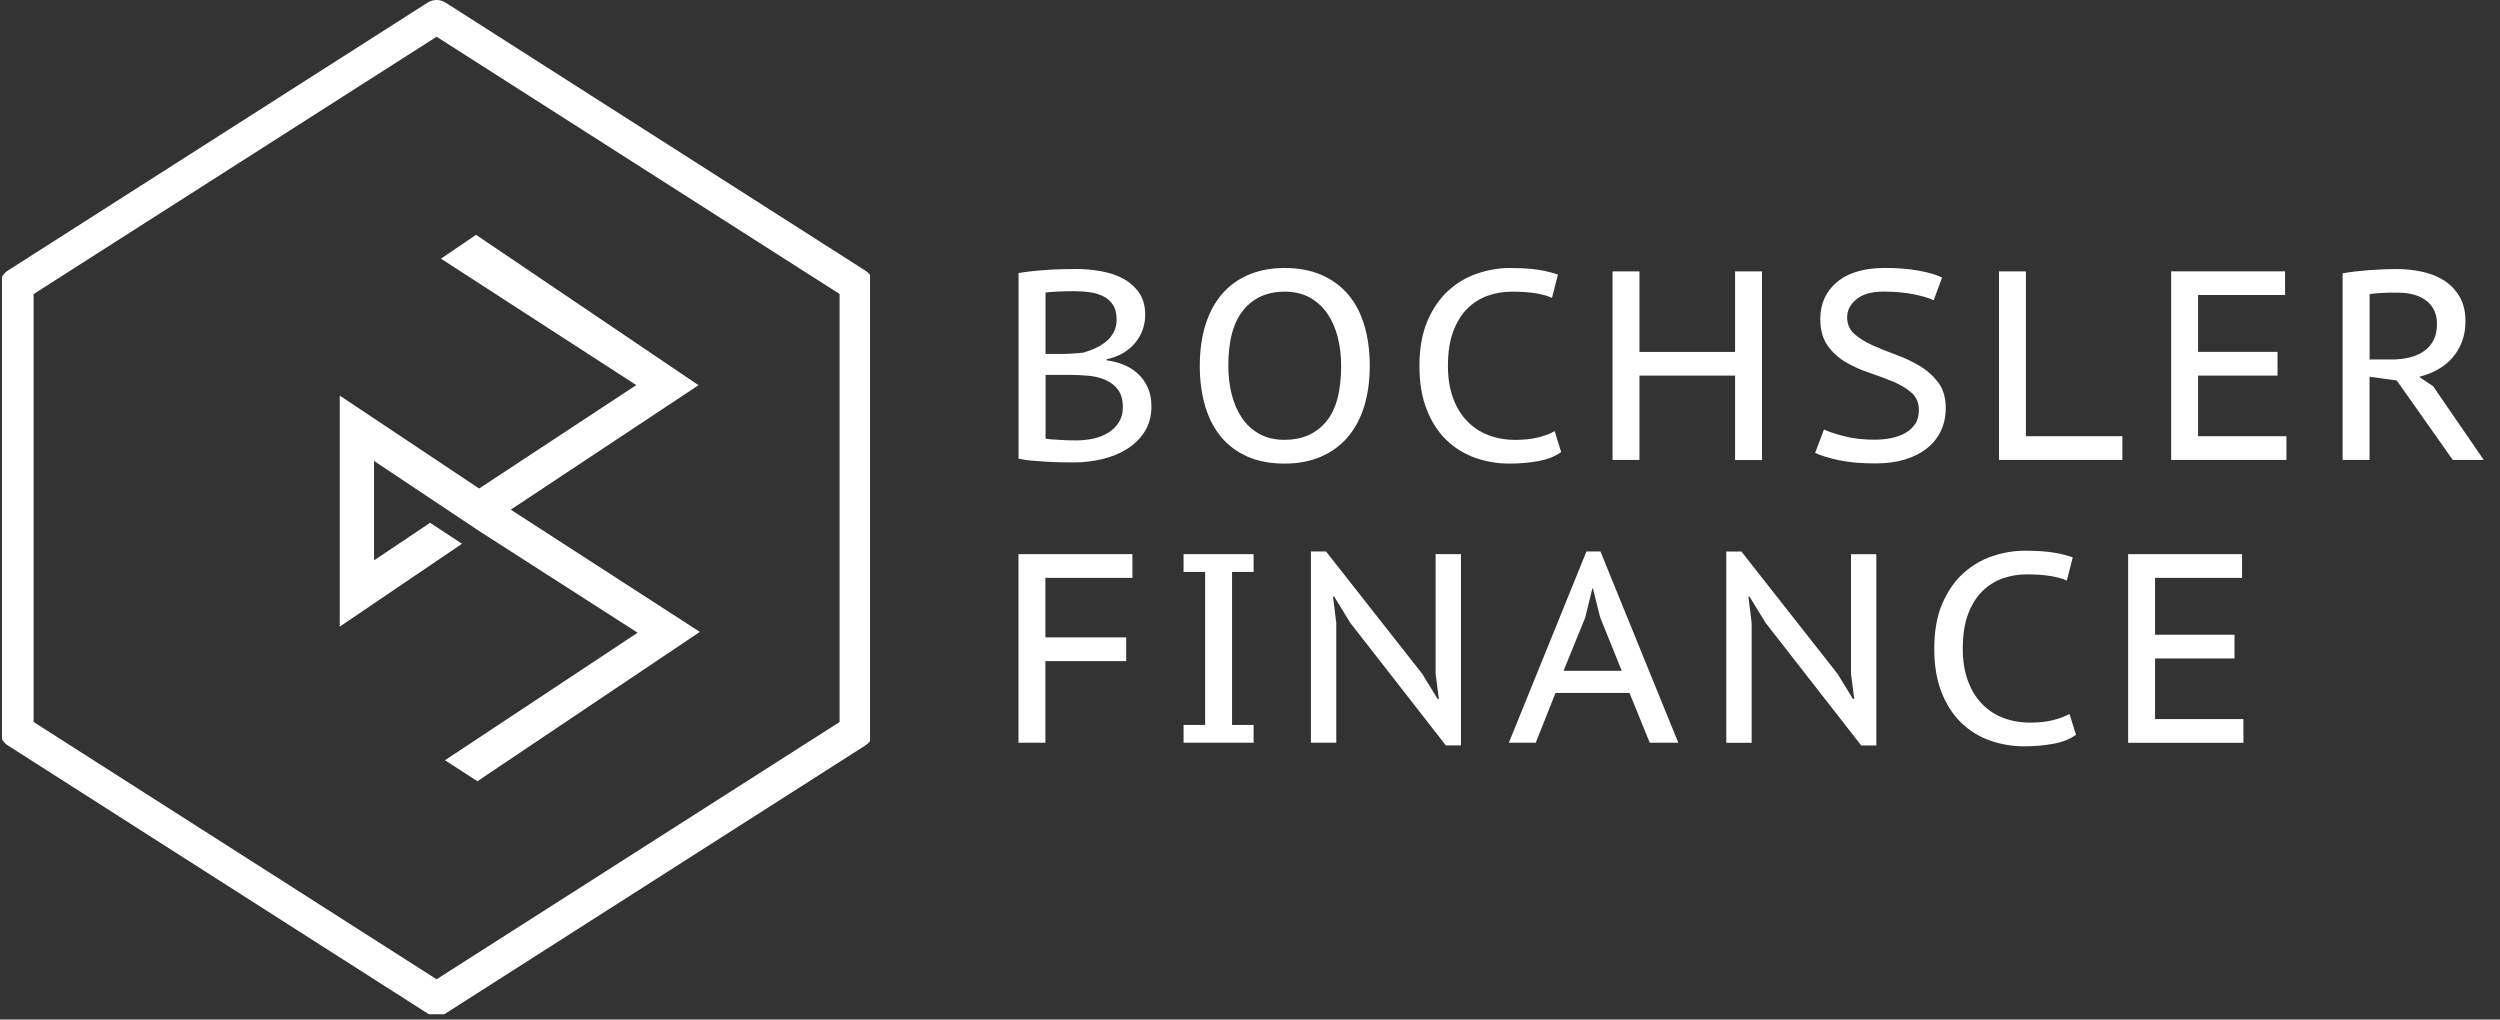
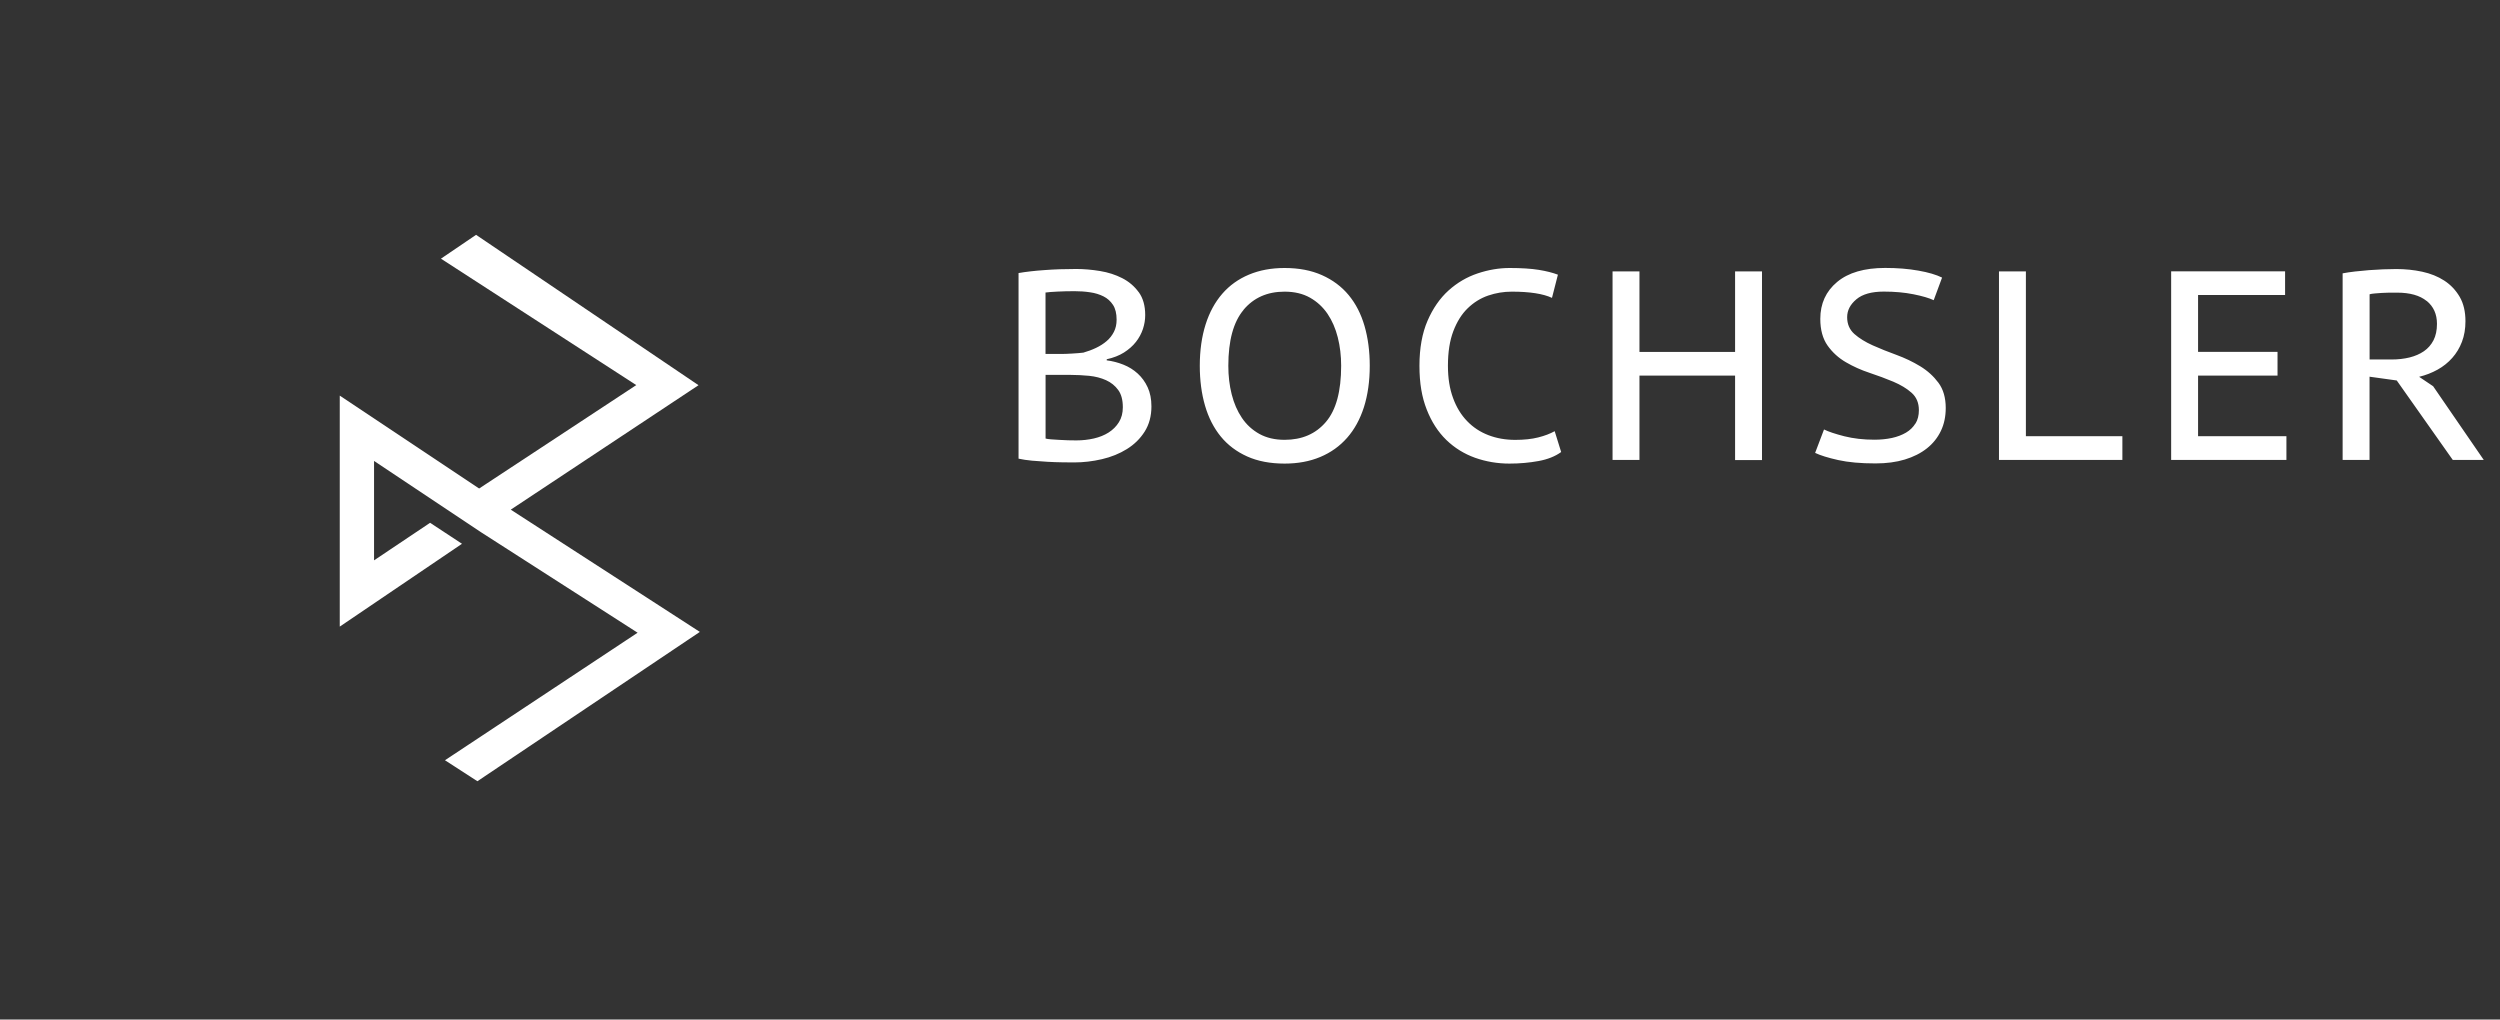
<svg xmlns="http://www.w3.org/2000/svg" width="640" height="261" viewBox="0 0 640 261" fill="none">
  <rect x="0" y="0" width="640" height="261" fill="#333333" stroke="none" />
  <path d="M112.884 66.219L162.883 98.584L122.661 125.056L86.977 101.277V160.413L118.271 139.208L110.102 133.836L95.757 143.449V118.003L123.137 136.247L163.225 161.975L113.911 194.623L122.214 199.995L179.162 161.767L130.756 130.473L178.82 98.614L121.872 60.117L112.884 66.219Z" fill="white" />
-   <path d="M8.601 184.832V75.281L111.768 9.405L214.935 75.266V184.832L111.768 250.694L8.601 184.832ZM109.447 0.685L1.979 69.284C1.354 69.686 0.848 70.237 0.506 70.876V189.222C0.848 189.862 1.354 190.412 1.979 190.814L109.447 259.428C109.566 259.503 109.7 259.577 109.834 259.652H113.703C113.837 259.577 113.956 259.518 114.09 259.428L221.557 190.814C222.019 190.516 222.42 190.144 222.733 189.713V70.4C222.42 69.969 222.019 69.597 221.557 69.299L114.09 0.685C113.375 0.238 112.572 0 111.768 0C110.965 0 110.161 0.223 109.447 0.685Z" fill="white" />
-   <path d="M544.789 190.152H574.312V184.08H551.693V168.56H572.035V162.489H551.693V147.935H573.97V141.864H544.804V190.137L544.789 190.152ZM529.774 182.771C528.628 183.411 527.23 183.946 525.563 184.363C523.911 184.78 521.947 184.988 519.7 184.988C517.215 184.988 514.923 184.586 512.84 183.783C510.742 182.979 508.927 181.789 507.394 180.196C505.846 178.604 504.641 176.64 503.778 174.259C502.9 171.893 502.468 169.14 502.468 166.015C502.468 162.518 502.93 159.572 503.852 157.146C504.775 154.736 505.995 152.772 507.543 151.283C509.075 149.795 510.831 148.709 512.781 148.039C514.73 147.37 516.739 147.042 518.822 147.042C523.42 147.042 526.843 147.578 529.105 148.635L530.622 142.697C529.283 142.191 527.661 141.775 525.727 141.462C523.792 141.135 521.307 140.986 518.272 140.986C515.563 140.986 512.825 141.447 510.072 142.37C507.319 143.293 504.834 144.751 502.617 146.745C500.4 148.739 498.614 151.328 497.245 154.498C495.861 157.667 495.177 161.506 495.177 166.015C495.177 170.524 495.802 174.066 497.037 177.22C498.272 180.375 499.954 182.964 502.067 185.018C504.18 187.056 506.635 188.574 509.418 189.571C512.2 190.553 515.132 191.059 518.212 191.059C520.831 191.059 523.316 190.836 525.667 190.405C528.018 189.973 529.938 189.199 531.456 188.098L529.804 182.786L529.774 182.771ZM476.472 190.836H480.341V141.879H473.853V172.503L474.686 178.917H474.344L470.416 172.503L445.803 141.194H441.934V190.152H448.422V159.468L447.589 152.712H447.871L452.008 159.468L476.487 190.851L476.472 190.836ZM405.804 158.143L407.649 150.629H407.783L409.628 158.009L415.164 171.729H400.268L405.804 158.143V158.143ZM422.336 190.137H429.643L409.718 141.18H406.131L386.266 190.137H393.155L398.215 177.384H417.143L422.336 190.137ZM370.135 190.821H374.004V141.864H367.516V172.488L368.349 178.902H368.007L364.079 172.488L339.466 141.18H335.597V190.137H342.085V159.453L341.252 152.697H341.535L345.671 159.453L370.15 190.836L370.135 190.821ZM308.515 185.583H302.994V190.137H320.925V185.583H315.404V146.417H320.925V141.864H302.994V146.417H308.515V185.583V185.583ZM260.733 190.137H267.623V169.244H288.307V163.173H267.623V147.935H289.899V141.864H260.733V190.137Z" fill="white" />
  <path d="M621.245 77.044C622.986 78.473 623.864 80.422 623.864 82.907C623.864 84.559 623.567 85.958 622.971 87.118C622.376 88.264 621.558 89.202 620.516 89.916C619.475 90.63 618.269 91.151 616.856 91.508C615.457 91.85 613.924 92.029 612.272 92.029H606.618V75.333C606.93 75.244 607.377 75.169 607.927 75.125C608.478 75.08 609.073 75.035 609.713 74.991C610.353 74.946 611.007 74.916 611.677 74.916H613.641C616.945 74.916 619.475 75.631 621.23 77.059M599.713 117.743H606.603V96.434L613.567 97.401L627.912 117.743H635.843L622.882 98.874L619.296 96.463C620.992 96.047 622.57 95.437 624.013 94.633C625.457 93.83 626.707 92.833 627.778 91.627C628.834 90.437 629.668 89.053 630.263 87.49C630.858 85.928 631.156 84.172 631.156 82.252C631.156 79.767 630.665 77.669 629.668 75.973C628.671 74.276 627.361 72.892 625.739 71.836C624.102 70.779 622.227 70.021 620.085 69.559C617.942 69.098 615.725 68.875 613.433 68.875C612.376 68.875 611.246 68.904 610.055 68.949C608.865 68.994 607.659 69.068 606.469 69.157C605.278 69.247 604.088 69.366 602.912 69.5C601.737 69.634 600.665 69.797 599.713 69.976V117.772V117.743ZM555.8 117.743H585.324V111.671H562.705V96.151H583.047V90.08H562.705V75.526H584.981V69.455H555.815V117.728L555.8 117.743ZM543.316 111.671H518.629V69.47H511.739V117.743H543.33V111.671H543.316ZM490.356 108.398C489.775 109.35 488.972 110.139 487.945 110.749C486.903 111.359 485.698 111.82 484.329 112.118C482.945 112.415 481.457 112.564 479.85 112.564C477.052 112.564 474.478 112.267 472.157 111.686C469.835 111.091 468.094 110.511 466.948 109.945L464.672 115.942C466.011 116.582 467.975 117.192 470.564 117.772C473.168 118.353 476.353 118.636 480.118 118.636C482.915 118.636 485.43 118.308 487.632 117.639C489.835 116.969 491.725 116.017 493.287 114.781C494.849 113.546 496.04 112.043 496.873 110.302C497.707 108.561 498.108 106.597 498.108 104.439C498.108 101.82 497.483 99.663 496.248 97.996C495.013 96.329 493.451 94.901 491.561 93.755C489.671 92.609 487.647 91.642 485.49 90.853C483.332 90.065 481.308 89.261 479.418 88.413C477.528 87.565 475.966 86.598 474.731 85.511C473.496 84.41 472.871 82.982 472.871 81.211C472.871 79.44 473.659 77.952 475.222 76.628C476.784 75.303 479.136 74.648 482.26 74.648C485.013 74.648 487.543 74.872 489.85 75.333C492.141 75.794 493.867 76.3 495.028 76.851L497.171 71.062C495.698 70.333 493.674 69.723 491.1 69.277C488.525 68.815 485.698 68.592 482.618 68.592C477.29 68.592 473.183 69.782 470.311 72.178C467.439 74.574 465.996 77.714 465.996 81.627C465.996 84.425 466.621 86.702 467.856 88.458C469.091 90.199 470.654 91.627 472.543 92.728C474.433 93.83 476.457 94.737 478.615 95.451C480.772 96.166 482.796 96.925 484.686 97.713C486.576 98.517 488.138 99.454 489.373 100.556C490.608 101.657 491.233 103.13 491.233 105.005C491.233 106.329 490.951 107.475 490.37 108.427M444.181 117.772H451.071V69.47H444.181V90.094H419.702V69.47H412.813V117.743H419.702V96.151H444.181V117.743V117.772ZM397.977 110.392C396.831 111.032 395.432 111.567 393.766 111.984C392.114 112.401 390.15 112.609 387.903 112.609C385.417 112.609 383.126 112.207 381.043 111.404C378.944 110.6 377.129 109.41 375.596 107.817C374.049 106.225 372.843 104.261 371.98 101.88C371.102 99.514 370.671 96.761 370.671 93.636C370.671 90.139 371.132 87.193 372.055 84.767C372.977 82.357 374.198 80.392 375.745 78.904C377.278 77.416 379.034 76.33 380.983 75.66C382.932 74.991 384.941 74.663 387.025 74.663C391.623 74.663 395.045 75.199 397.307 76.256L398.825 70.318C397.486 69.812 395.864 69.396 393.929 69.083C391.995 68.771 389.51 68.607 386.474 68.607C383.766 68.607 381.028 69.068 378.275 69.991C375.522 70.913 373.037 72.372 370.82 74.366C368.617 76.36 366.817 78.949 365.448 82.118C364.079 85.288 363.379 89.127 363.379 93.636C363.379 98.145 364.004 101.687 365.239 104.841C366.474 107.996 368.156 110.585 370.269 112.639C372.382 114.677 374.837 116.195 377.62 117.192C380.403 118.174 383.334 118.68 386.414 118.68C389.033 118.68 391.519 118.457 393.87 118.025C396.221 117.594 398.14 116.82 399.658 115.719L398.006 110.407L397.977 110.392ZM318.336 79.321C320.94 76.211 324.437 74.663 328.856 74.663C331.386 74.663 333.559 75.184 335.374 76.211C337.189 77.238 338.678 78.622 339.853 80.348C341.029 82.089 341.892 84.083 342.472 86.374C343.052 88.651 343.335 91.077 343.335 93.636C343.335 100.169 342.041 104.96 339.436 108.011C336.832 111.076 333.306 112.594 328.856 112.594C326.371 112.594 324.228 112.088 322.413 111.091C320.598 110.079 319.11 108.725 317.934 106.984C316.758 105.243 315.895 103.249 315.315 100.957C314.735 98.681 314.452 96.24 314.452 93.636C314.452 87.208 315.747 82.431 318.351 79.336M308.485 103.844C309.378 106.924 310.732 109.558 312.517 111.746C314.303 113.933 316.565 115.63 319.273 116.85C321.981 118.07 325.181 118.68 328.856 118.68C332.264 118.68 335.3 118.115 337.993 116.984C340.686 115.853 342.963 114.231 344.853 112.088C346.743 109.945 348.171 107.326 349.168 104.231C350.15 101.121 350.656 97.594 350.656 93.651C350.656 89.931 350.21 86.523 349.317 83.443C348.424 80.363 347.07 77.729 345.255 75.541C343.439 73.354 341.163 71.657 338.425 70.437C335.686 69.217 332.502 68.607 328.871 68.607C325.464 68.607 322.428 69.172 319.734 70.303C317.041 71.434 314.764 73.056 312.904 75.199C311.044 77.342 309.616 79.961 308.634 83.056C307.651 86.166 307.146 89.693 307.146 93.636C307.146 97.356 307.592 100.764 308.485 103.844M267.652 90.6V74.886C268.337 74.797 269.364 74.708 270.703 74.648C272.057 74.574 273.53 74.544 275.137 74.544C276.462 74.544 277.771 74.634 279.051 74.827C280.331 75.006 281.476 75.363 282.488 75.869C283.5 76.375 284.304 77.104 284.929 78.056C285.554 79.008 285.851 80.273 285.851 81.851C285.851 83.011 285.628 84.038 285.167 84.946C284.706 85.853 284.095 86.642 283.307 87.312C282.533 87.981 281.625 88.562 280.598 89.053C279.572 89.544 278.485 89.946 277.34 90.273C276.566 90.362 275.599 90.452 274.453 90.511C273.307 90.586 272.295 90.615 271.432 90.615H267.652V90.6ZM267.652 95.972H274.096C275.643 95.972 277.221 96.062 278.828 96.21C280.42 96.374 281.863 96.746 283.143 97.326C284.423 97.907 285.464 98.74 286.253 99.826C287.057 100.913 287.444 102.386 287.444 104.246C287.444 105.734 287.116 106.999 286.447 108.07C285.792 109.142 284.899 110.02 283.813 110.719C282.712 111.418 281.447 111.924 280.018 112.252C278.575 112.579 277.087 112.743 275.539 112.743C274.899 112.743 274.2 112.743 273.456 112.713C272.697 112.683 271.953 112.654 271.194 112.609C270.435 112.564 269.751 112.52 269.111 112.475C268.471 112.43 267.995 112.356 267.667 112.267V96.002L267.652 95.972ZM291.506 74.797C290.405 73.279 289.006 72.089 287.295 71.211C285.583 70.333 283.694 69.723 281.61 69.381C279.512 69.038 277.488 68.86 275.509 68.86C272.608 68.86 269.899 68.949 267.37 69.143C264.84 69.321 262.638 69.574 260.748 69.901V117.415C261.76 117.639 262.92 117.817 264.23 117.936C265.539 118.055 266.849 118.144 268.158 118.219C269.468 118.293 270.718 118.338 271.923 118.353C273.114 118.383 274.125 118.383 274.959 118.383C277.355 118.383 279.735 118.1 282.101 117.549C284.467 116.999 286.595 116.136 288.485 114.96C290.375 113.784 291.893 112.296 293.039 110.481C294.184 108.666 294.765 106.523 294.765 104.038C294.765 102.148 294.437 100.526 293.798 99.142C293.158 97.758 292.31 96.597 291.253 95.63C290.196 94.663 288.976 93.904 287.592 93.353C286.209 92.803 284.795 92.431 283.322 92.252V91.969C285.018 91.597 286.491 91.032 287.741 90.243C288.976 89.455 290.003 88.547 290.807 87.52C291.61 86.493 292.205 85.377 292.592 84.217C292.979 83.041 293.173 81.865 293.173 80.66C293.173 78.264 292.622 76.315 291.521 74.797" fill="white" />
</svg>